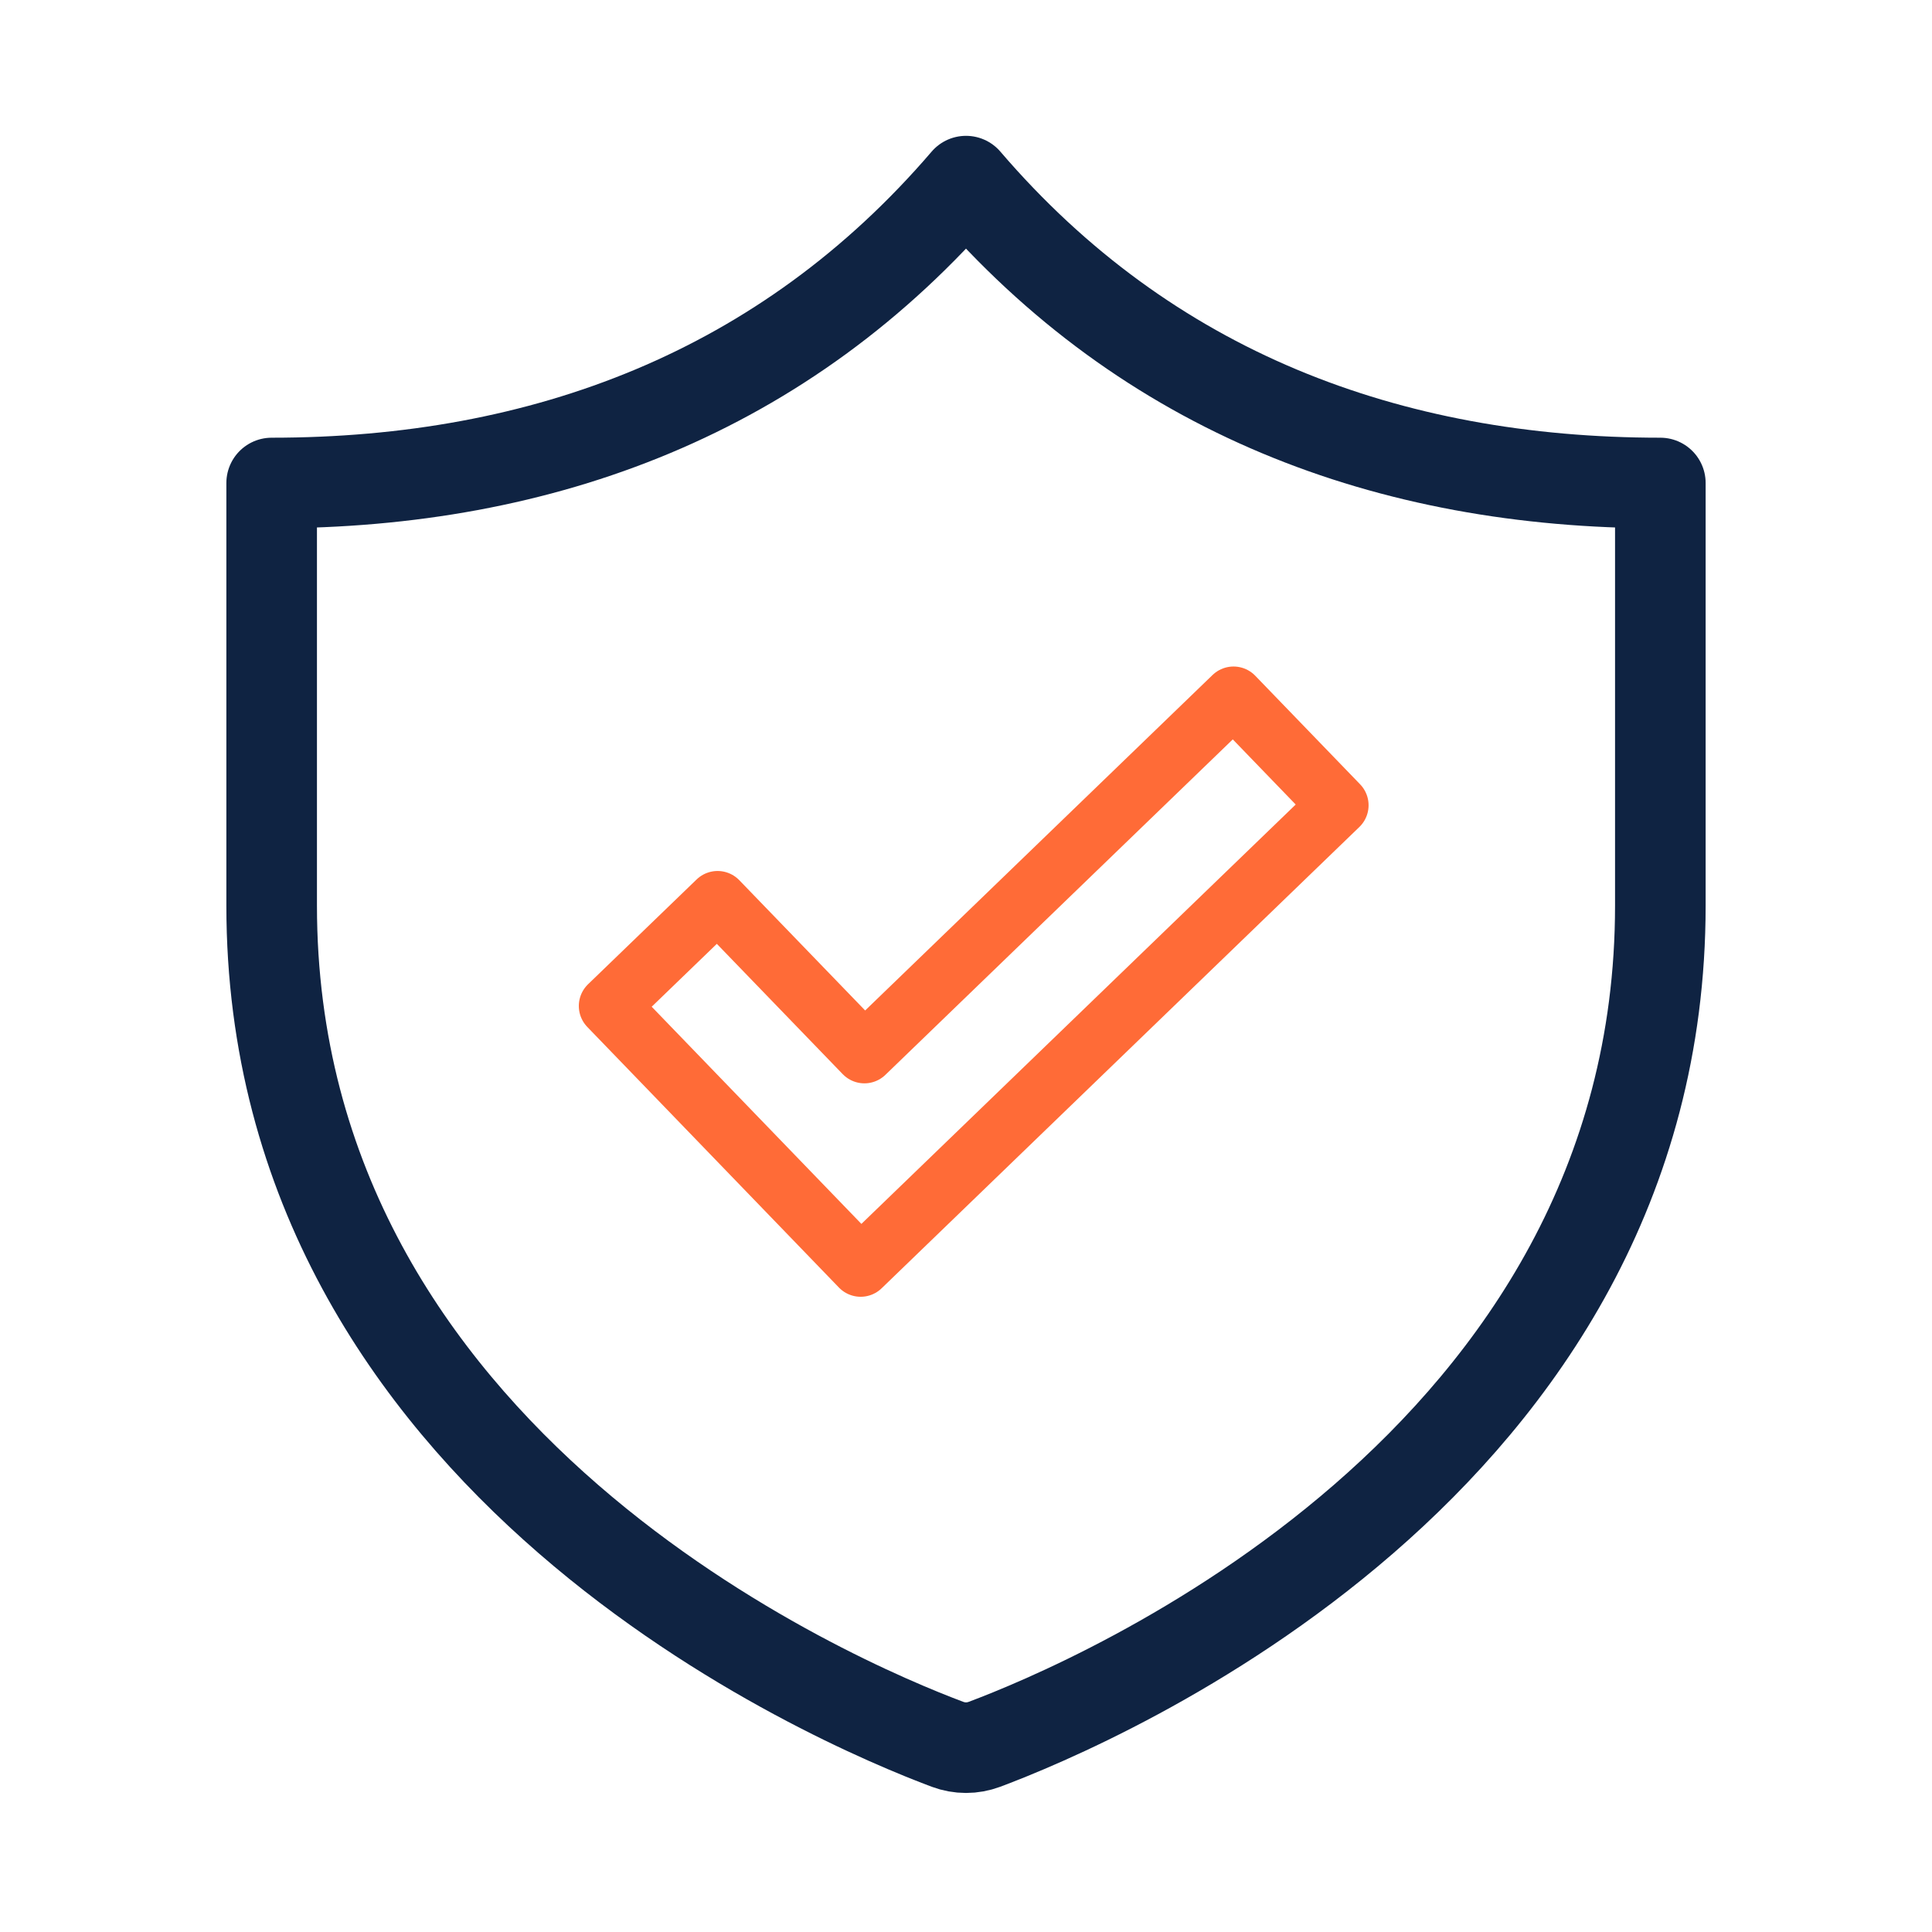
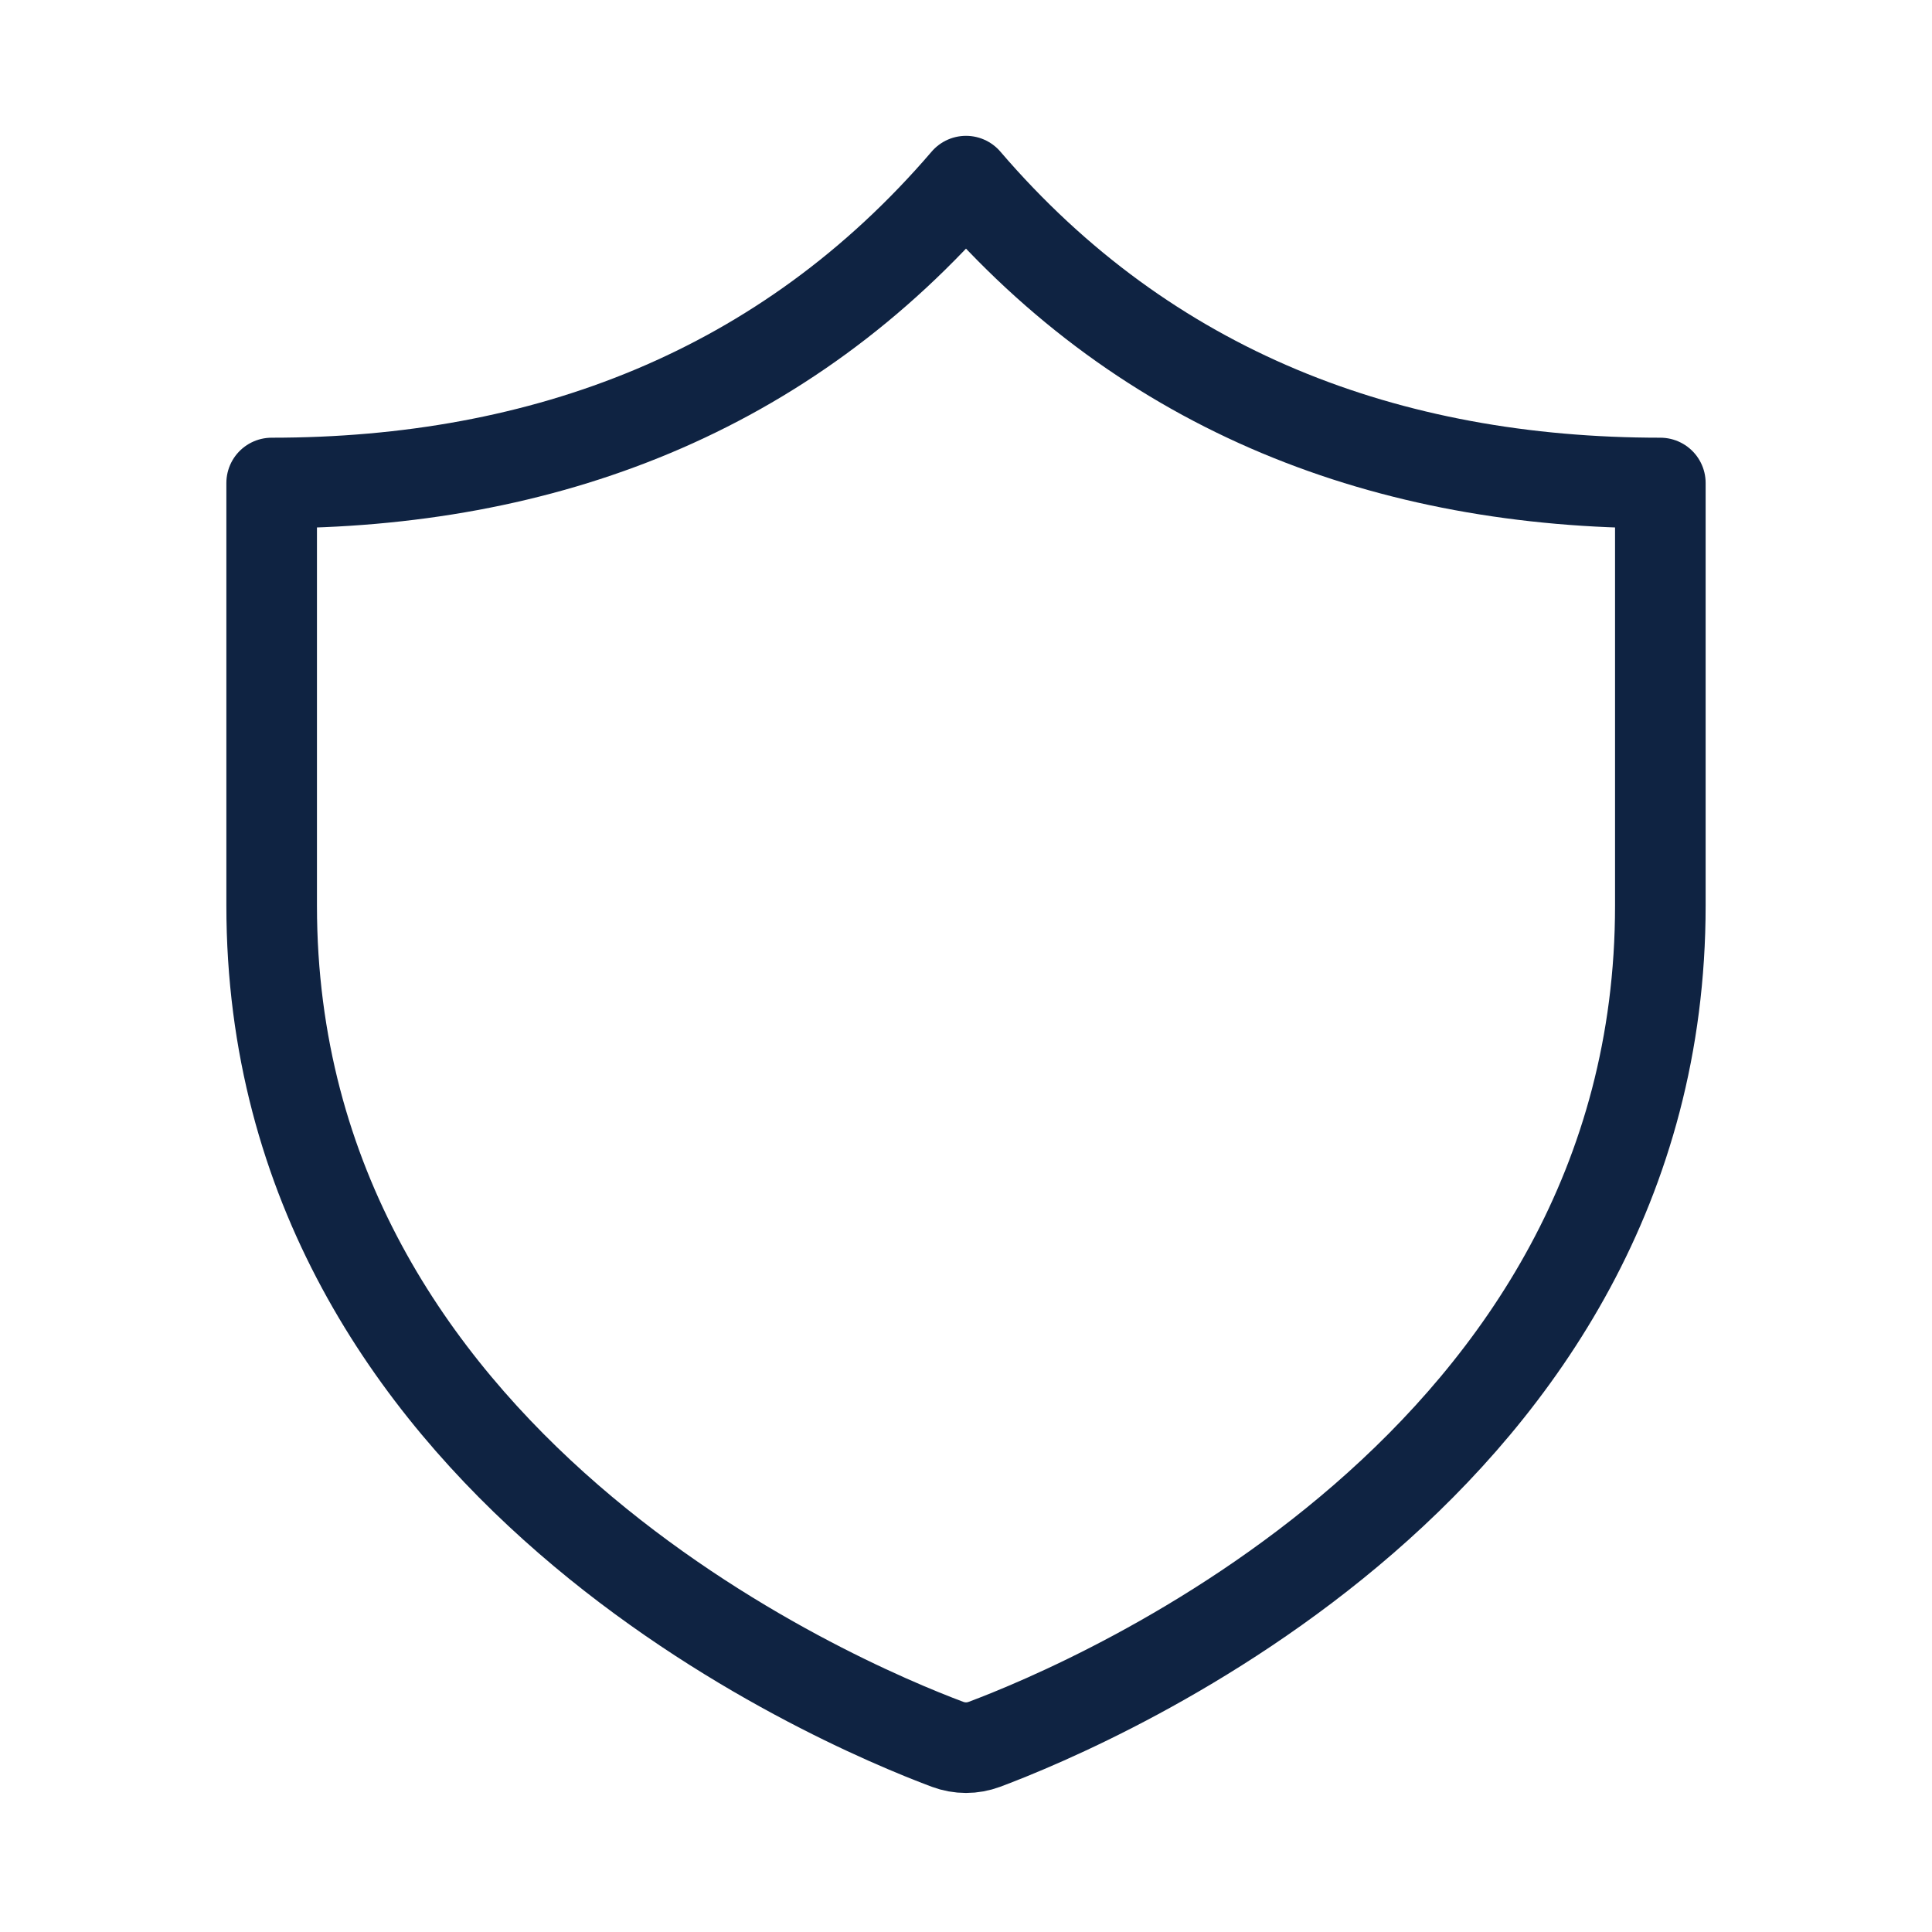
<svg xmlns="http://www.w3.org/2000/svg" width="36" height="36" viewBox="0 0 36 36" fill="none">
  <path d="M5.062 9C10.125 9 14.625 7.312 18 3.375C21.375 7.312 25.875 9 30.938 9V16.875C30.938 27.286 20.391 31.736 18.343 32.503C18.119 32.586 17.881 32.586 17.657 32.503C15.609 31.736 5.062 27.286 5.062 16.875V9Z" stroke="#0F2342" stroke-width="1.688" stroke-linejoin="round" />
-   <path d="M13.371 16.792L11.348 18.745L16.037 23.601L24.939 15.005L22.985 12.982L16.107 19.624L13.371 16.792Z" stroke="#FF6B37" stroke-width="1.125" stroke-linecap="round" stroke-linejoin="round" />
</svg>